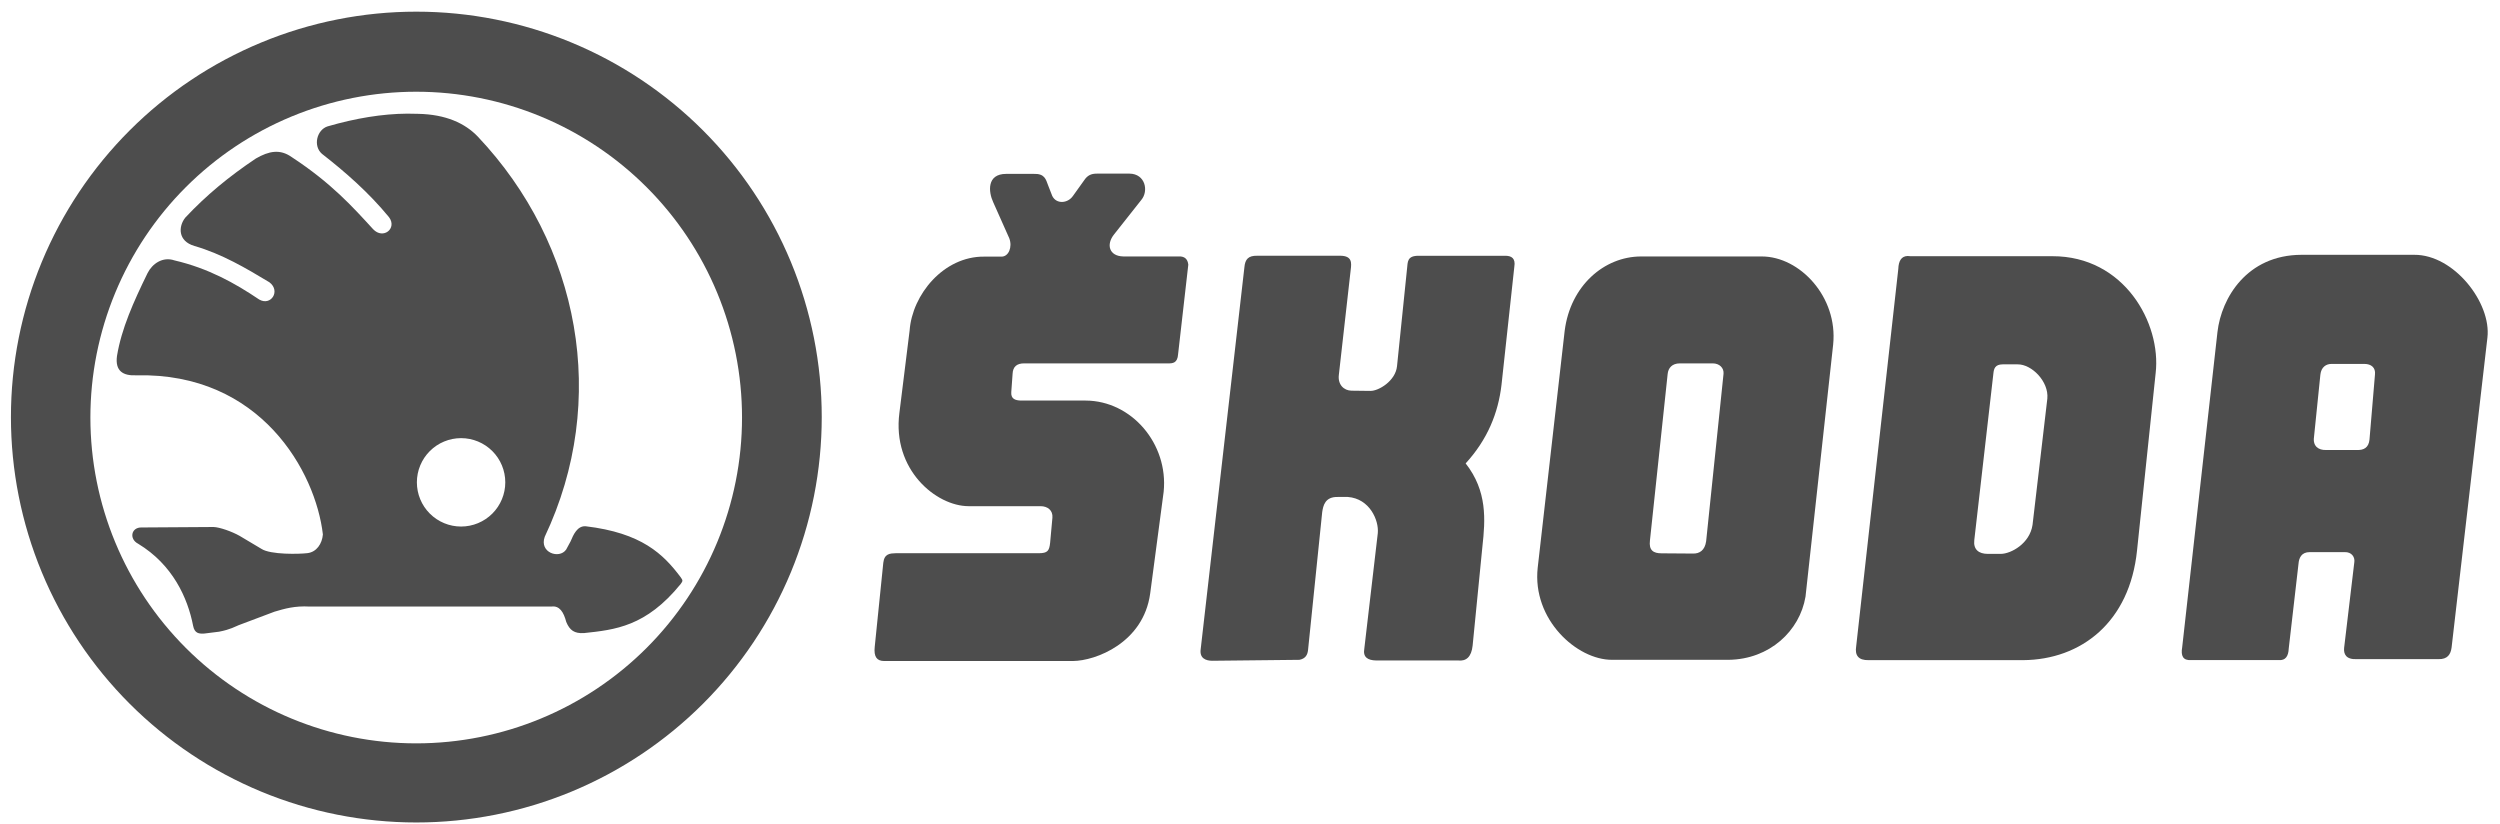
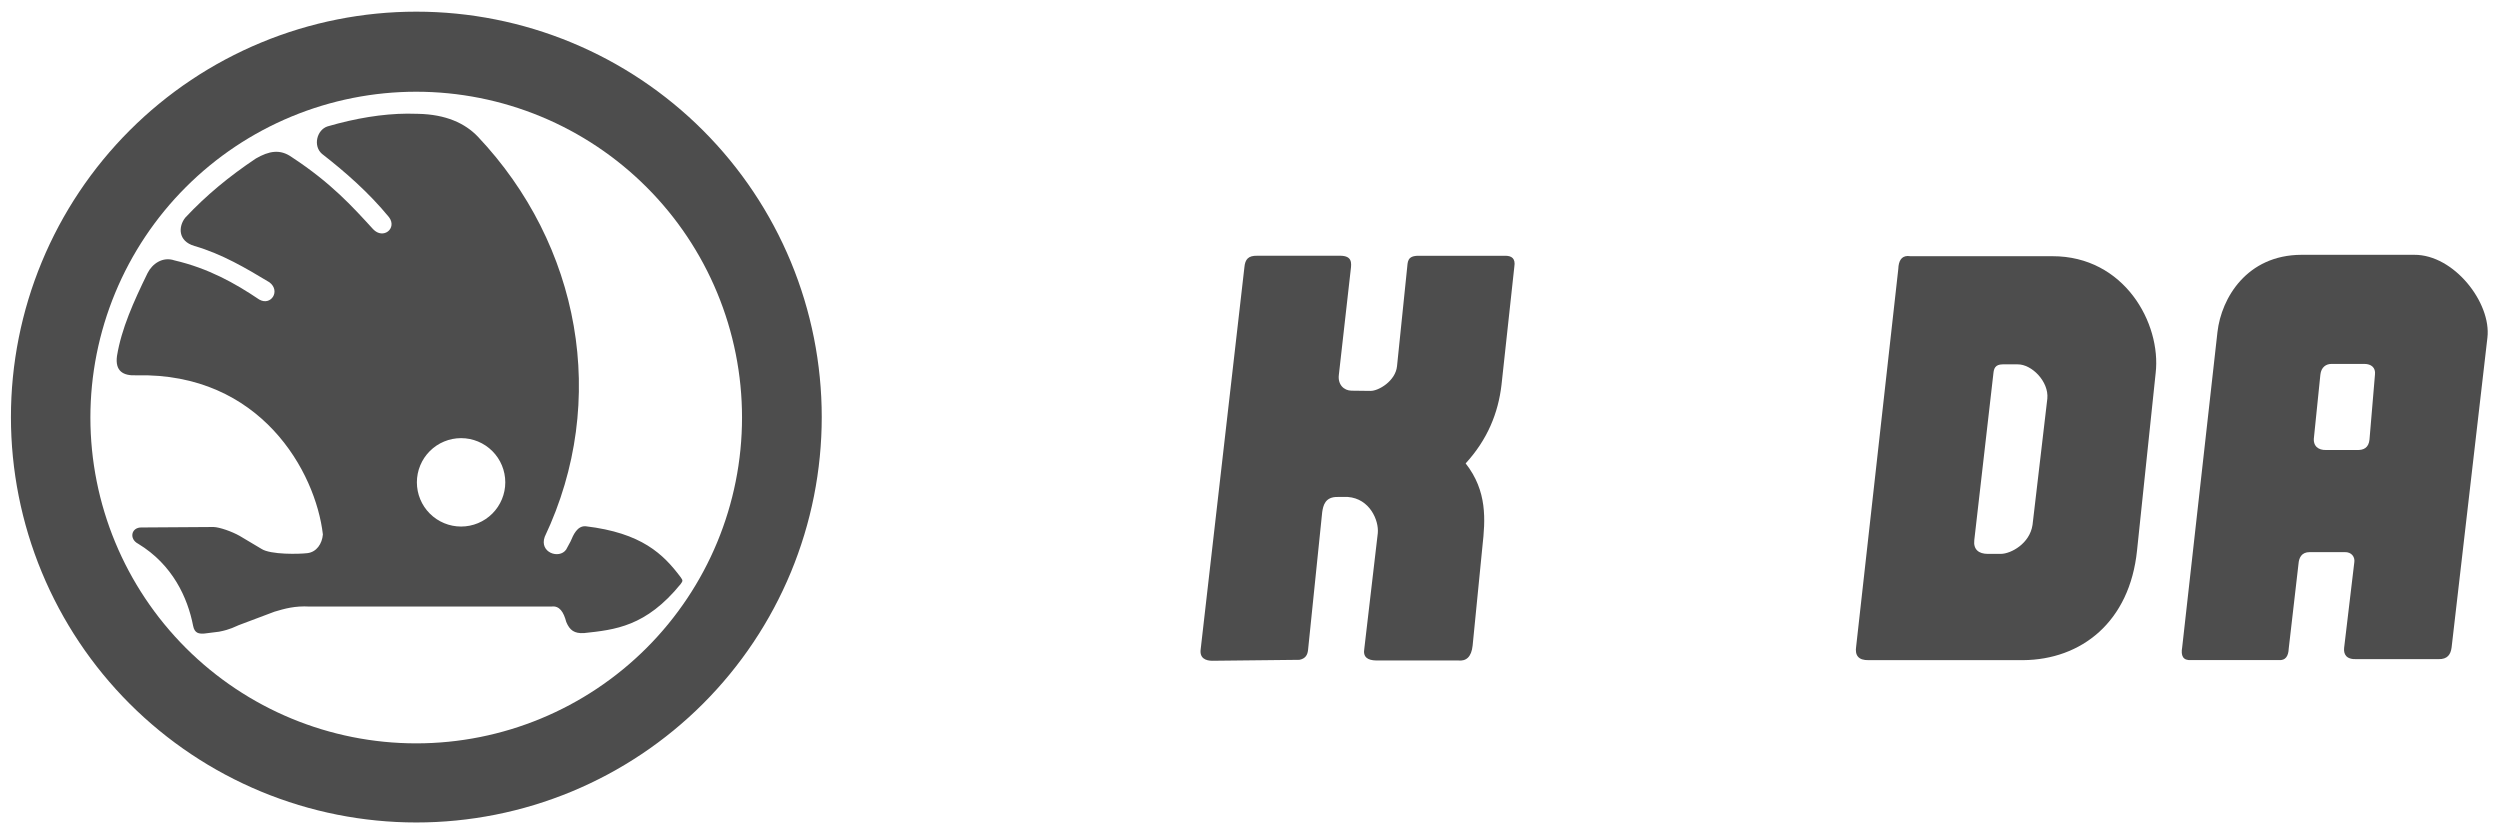
<svg xmlns="http://www.w3.org/2000/svg" width="185" height="61" viewBox="0 0 185 61" fill="none">
  <path d="M30.137 8.41C28.296 8.423 26.326 8.747 24.238 9.353C23.446 9.609 23.148 10.796 23.825 11.384C25.585 12.756 27.281 14.243 28.783 16.067C29.412 16.896 28.36 17.751 27.612 16.962C26.081 15.289 24.522 13.551 21.587 11.625C20.727 11.016 19.91 11.168 18.936 11.729C16.967 13.044 15.25 14.459 13.706 16.111C13.198 16.754 13.149 17.84 14.39 18.202C16.448 18.804 18.194 19.841 19.934 20.887C20.791 21.53 20.047 22.672 19.177 22.162C17.364 20.939 15.406 19.853 12.91 19.269C12.041 18.972 11.268 19.514 10.918 20.213C9.872 22.357 8.989 24.326 8.658 26.336C8.502 27.463 9.112 27.818 10.087 27.773C19.296 27.556 23.358 34.919 23.894 39.549C23.837 40.238 23.424 40.853 22.752 40.932C22.157 41.007 20.017 41.056 19.349 40.617L17.73 39.653C17.163 39.333 16.258 39.012 15.802 38.998L10.5 39.033C9.71 38.998 9.528 39.88 10.225 40.238C12.773 41.784 13.886 44.231 14.288 46.298C14.397 46.881 14.735 46.906 15.114 46.883L16.216 46.745C17.053 46.585 17.417 46.357 17.662 46.263L20.313 45.265C21.06 45.044 21.803 44.821 22.93 44.886H40.8C41.409 44.799 41.712 45.302 41.902 46.022C42.158 46.643 42.504 46.888 43.21 46.849C45.508 46.602 47.804 46.374 50.371 43.216C50.518 43.001 50.56 42.973 50.371 42.717C49.088 41.009 47.493 39.434 43.331 38.942C42.715 38.909 42.428 39.575 42.223 40.062L41.894 40.67C41.386 41.398 39.887 40.891 40.311 39.721C45.092 29.619 42.904 18.09 35.359 10.11C34.416 9.125 32.997 8.461 30.918 8.423C30.66 8.412 30.4 8.408 30.137 8.41ZM34.12 32.422C34.988 32.422 35.819 32.767 36.433 33.38C37.046 33.993 37.391 34.825 37.391 35.693C37.391 36.56 37.046 37.392 36.433 38.006C35.819 38.619 34.988 38.964 34.12 38.964C33.691 38.964 33.265 38.88 32.868 38.715C32.471 38.551 32.111 38.31 31.807 38.006C31.503 37.702 31.262 37.342 31.098 36.945C30.933 36.548 30.849 36.123 30.849 35.693C30.849 35.263 30.933 34.838 31.098 34.441C31.262 34.044 31.503 33.684 31.807 33.38C32.111 33.076 32.471 32.835 32.868 32.671C33.265 32.506 33.691 32.422 34.12 32.422Z" fill="#4D4D4D" />
-   <path d="M87.934 19.586L87.179 26.209C87.135 26.872 86.786 26.895 86.424 26.89H75.809C75.233 26.881 74.958 27.149 74.933 27.645L74.835 29.009C74.794 29.518 75.128 29.634 75.566 29.642H80.338C83.735 29.655 86.465 32.834 86.112 36.382L85.113 43.922C84.613 47.576 81.066 48.903 79.397 48.915H65.413C64.897 48.908 64.646 48.613 64.731 47.853L65.364 41.644C65.441 40.966 65.864 40.951 66.289 40.938H76.88C77.515 40.936 77.644 40.764 77.708 40.178L77.879 38.309C77.925 37.761 77.517 37.458 77.002 37.457H71.67C69.285 37.452 66.003 34.769 66.557 30.542L67.312 24.456C67.506 21.8 69.825 18.965 72.826 18.99H74.117C74.637 18.99 74.931 18.285 74.689 17.639L73.496 14.96C73.148 14.216 72.995 12.861 74.47 12.867H76.491C77.311 12.839 77.39 13.264 77.562 13.719L77.866 14.498C78.172 15.126 79.014 15.058 79.4 14.498L80.224 13.347C80.469 12.977 80.742 12.845 81.188 12.848H83.581C84.759 12.861 85.012 14.135 84.459 14.793L82.445 17.341C81.829 18.105 82.089 18.955 83.116 18.976H87.24C87.672 18.962 87.891 19.179 87.934 19.586Z" fill="#4D4D4D" />
  <path d="M92.085 19.785L88.849 48.054C88.76 48.716 89.236 48.892 89.692 48.897L96.163 48.827C96.618 48.734 96.76 48.447 96.796 48.096L97.843 37.895C97.916 37.426 98.042 36.747 99.011 36.775H99.742C101.36 36.898 102.047 38.507 101.957 39.453L100.959 47.999C100.844 48.627 101.205 48.863 101.836 48.875H107.889C108.5 48.945 108.883 48.617 108.974 47.778L109.7 40.427C109.916 38.475 110.07 36.344 108.458 34.292C110.076 32.523 110.87 30.562 111.112 28.473L112.061 19.732C112.159 19.136 111.876 18.906 111.331 18.929H105.025C104.097 18.901 104.181 19.415 104.124 19.854L103.379 27.102C103.266 28.195 102.014 28.934 101.416 28.927L100.005 28.91C99.447 28.899 98.985 28.461 99.075 27.739L99.953 19.958C100.021 19.436 100.05 18.937 99.195 18.925H93.032C92.384 18.913 92.137 19.174 92.085 19.785Z" fill="#4D4D4D" />
-   <path d="M121.435 18.978C118.704 18.984 116.207 21.149 115.786 24.48L113.79 42.009C113.368 45.845 116.695 48.841 119.296 48.826H127.911C130.957 48.792 133.184 46.682 133.608 44.152L135.653 25.502C136.016 21.978 133.186 18.981 130.377 18.978H121.435ZM124.308 26.89H126.743C127.239 26.889 127.584 27.232 127.541 27.665L126.255 40.049C126.158 40.739 125.756 40.975 125.282 40.963L122.956 40.946C122.353 40.948 122.006 40.725 122.095 40.003L123.407 27.669C123.452 27.227 123.738 26.891 124.308 26.89Z" fill="#4D4D4D" />
  <path d="M141.162 18.944C140.703 18.958 140.495 19.305 140.474 19.903L137.357 47.828C137.249 48.498 137.519 48.869 138.283 48.851H149.707C154.001 48.82 157.603 46.043 158.142 40.72L159.519 27.601C159.941 23.931 157.203 18.951 151.876 18.959H141.374C141.298 18.947 141.227 18.942 141.162 18.944ZM148.192 26.963H149.312C150.352 26.953 151.622 28.237 151.503 29.495L150.407 38.845C150.201 40.227 148.817 40.976 148.07 40.987H147.096C146.42 40.987 146.015 40.655 146.098 39.964L147.51 27.645C147.545 27.289 147.63 26.967 148.192 26.963Z" fill="#4D4D4D" />
  <path d="M170.297 18.856C166.266 18.874 164.384 22.05 164.093 24.562L161.482 47.899C161.37 48.523 161.538 48.886 162.137 48.846H168.644C169.122 48.88 169.343 48.567 169.367 47.985L170.09 41.718C170.123 41.294 170.301 40.857 170.916 40.857H173.499C174.03 40.838 174.268 41.23 174.222 41.581L173.464 47.95C173.422 48.399 173.604 48.811 174.394 48.777H180.454C181.116 48.791 181.35 48.427 181.418 47.916L184.069 24.985C184.37 22.403 181.59 18.841 178.663 18.856H170.297ZM172.569 26.93H174.962C175.472 26.929 175.809 27.206 175.748 27.718L175.341 32.542C175.278 33.12 174.928 33.321 174.411 33.3H172.122C171.573 33.319 171.138 33.017 171.235 32.349L171.708 27.722C171.768 27.176 172.125 26.915 172.569 26.93Z" fill="#4D4D4D" />
  <path d="M30.809 0.863C26.869 0.863 22.968 1.639 19.329 3.147C15.689 4.655 12.382 6.864 9.596 9.65C6.81 12.436 4.6 15.743 3.093 19.383C1.585 23.023 0.809 26.924 0.809 30.863C0.809 34.803 1.585 38.704 3.093 42.344C4.6 45.984 6.81 49.291 9.596 52.077C12.382 54.862 15.689 57.072 19.329 58.58C22.968 60.087 26.869 60.863 30.809 60.863C34.749 60.863 38.65 60.087 42.29 58.58C45.929 57.072 49.236 54.862 52.022 52.077C54.808 49.291 57.018 45.984 58.526 42.344C60.033 38.704 60.809 34.803 60.809 30.863C60.809 26.924 60.033 23.023 58.526 19.383C57.018 15.743 54.808 12.436 52.022 9.65C49.236 6.864 45.929 4.655 42.29 3.147C38.65 1.639 34.749 0.863 30.809 0.863ZM30.799 6.788C33.966 6.788 37.101 7.412 40.026 8.623C42.951 9.835 45.609 11.611 47.848 13.85C50.087 16.089 51.863 18.747 53.074 21.672C54.286 24.597 54.91 27.732 54.91 30.899C54.91 37.293 52.369 43.425 47.848 47.947C43.326 52.468 37.194 55.009 30.799 55.009C24.405 55.009 18.273 52.468 13.751 47.947C9.23 43.425 6.689 37.293 6.689 30.899C6.689 27.732 7.313 24.597 8.525 21.672C9.736 18.747 11.512 16.089 13.751 13.85C15.99 11.611 18.648 9.835 21.573 8.623C24.498 7.412 27.633 6.788 30.799 6.788Z" fill="#4D4D4D" />
</svg>